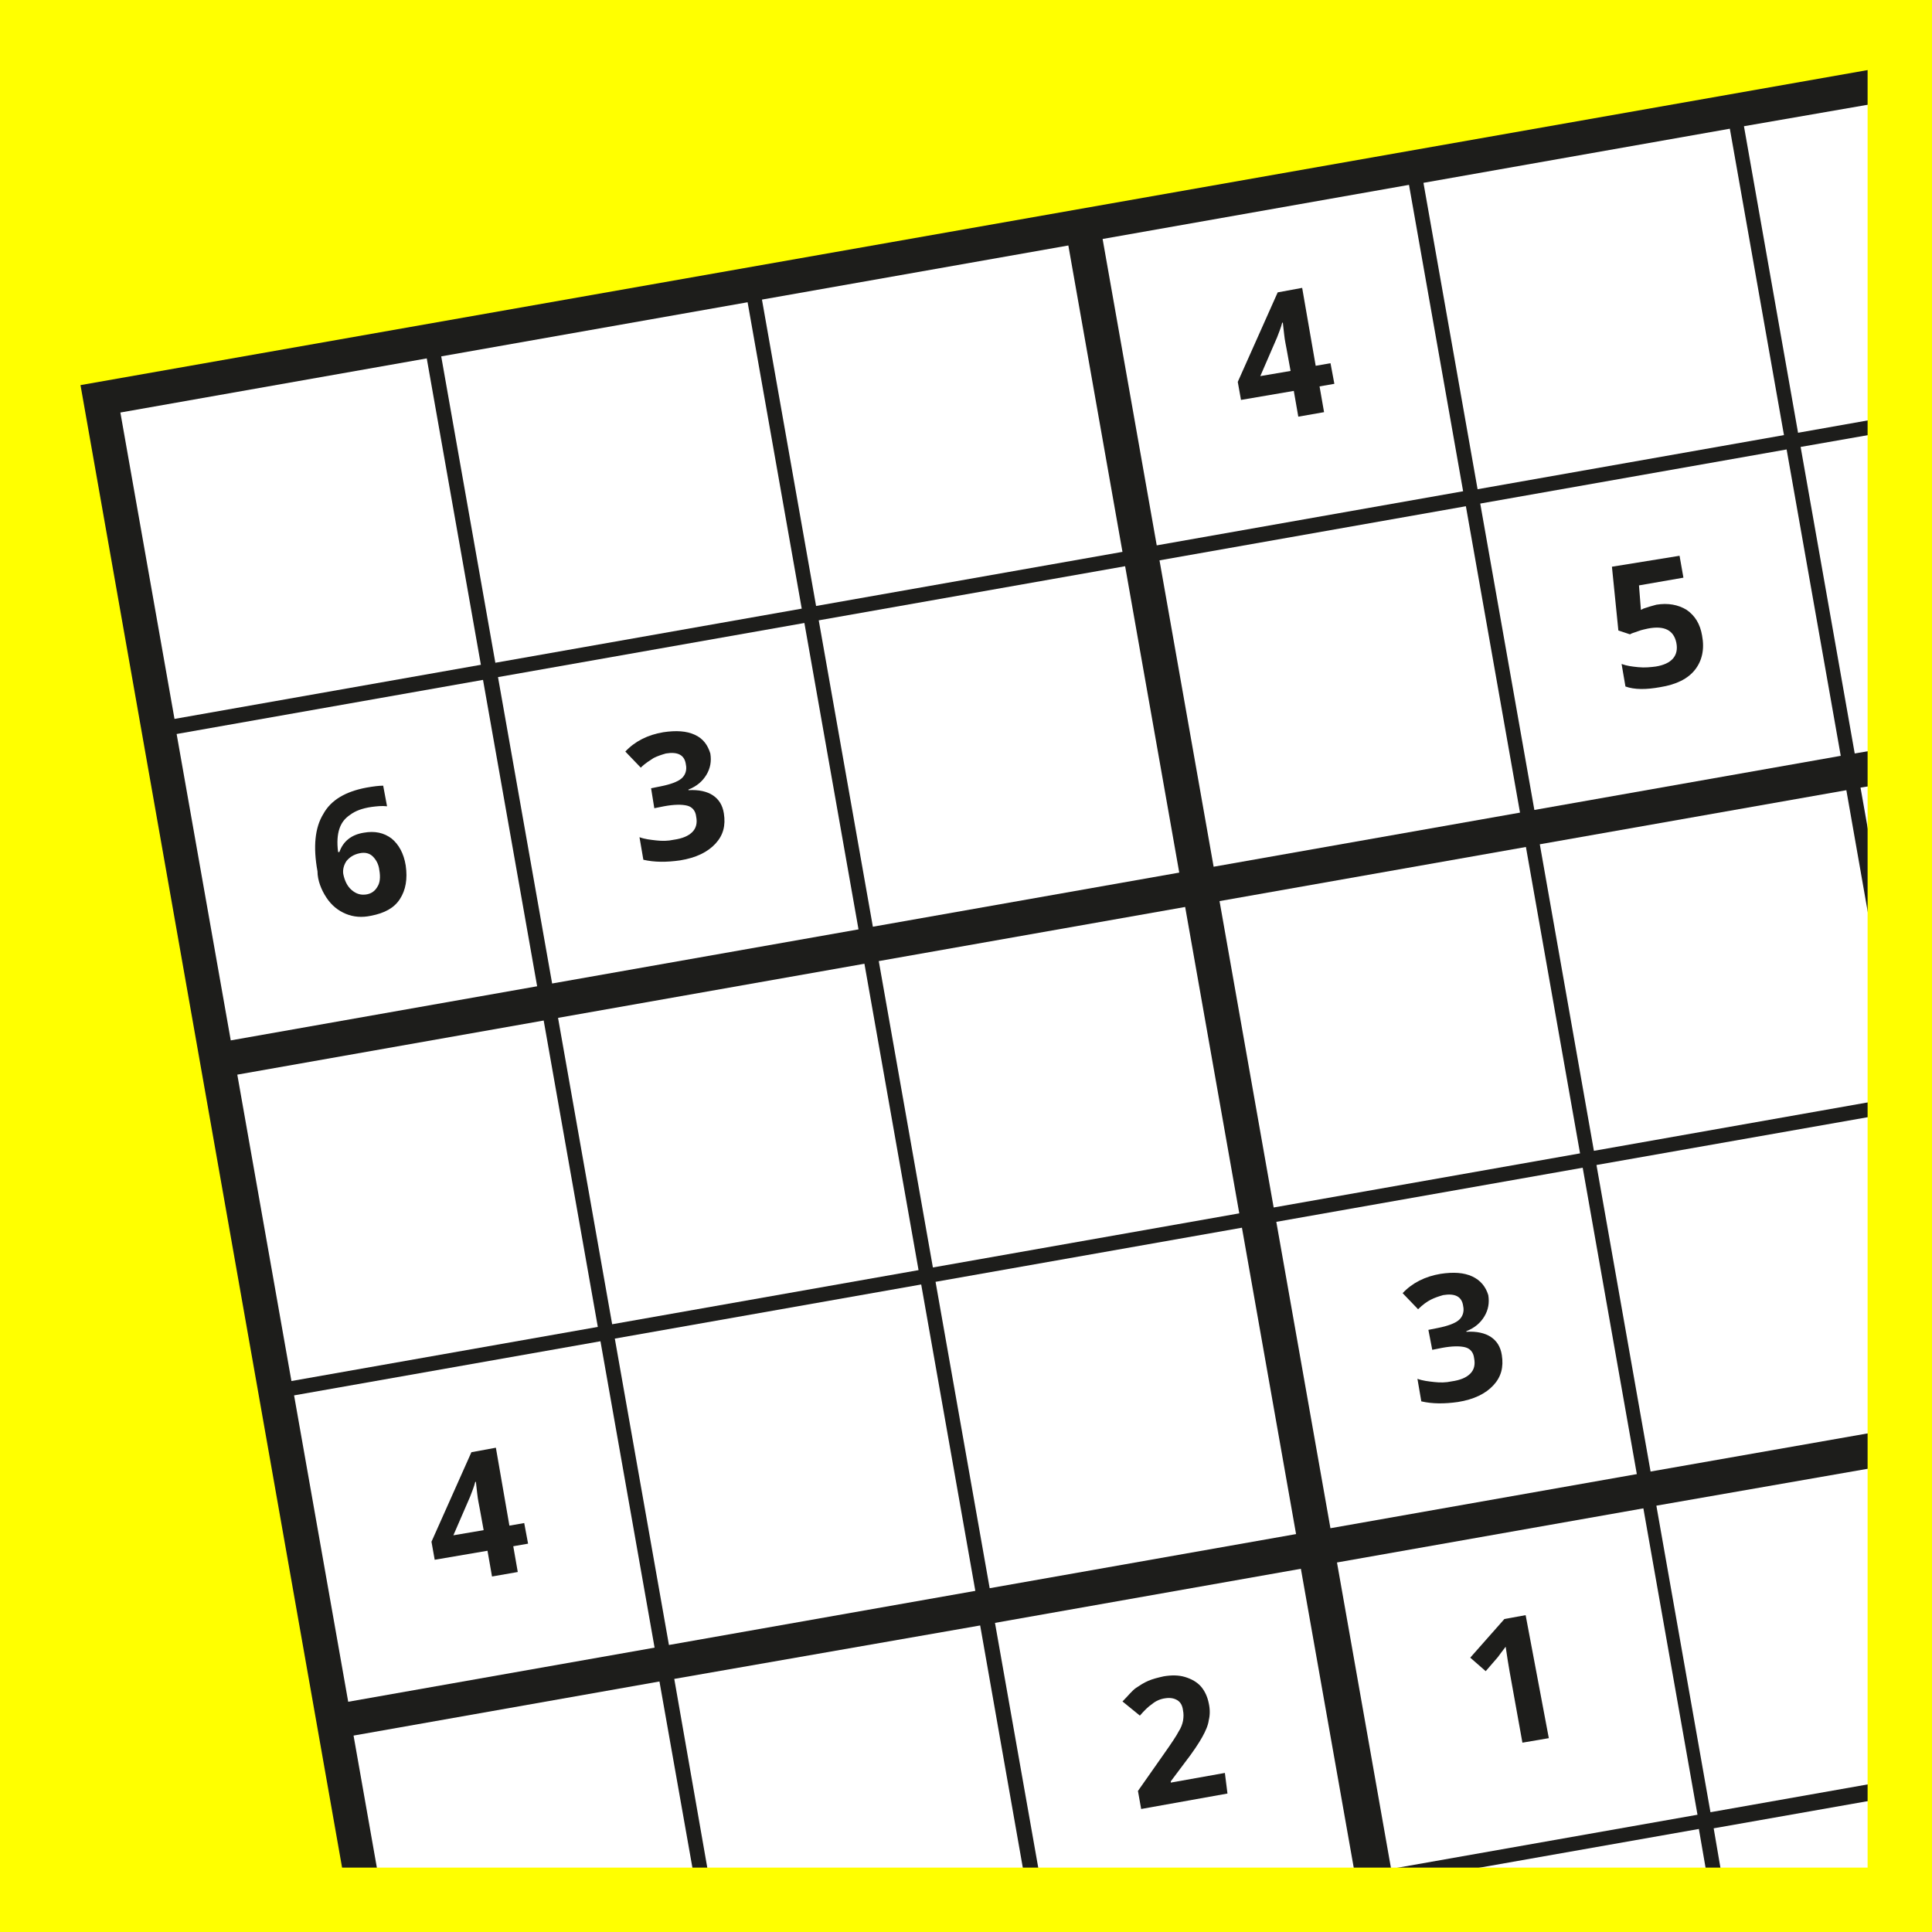
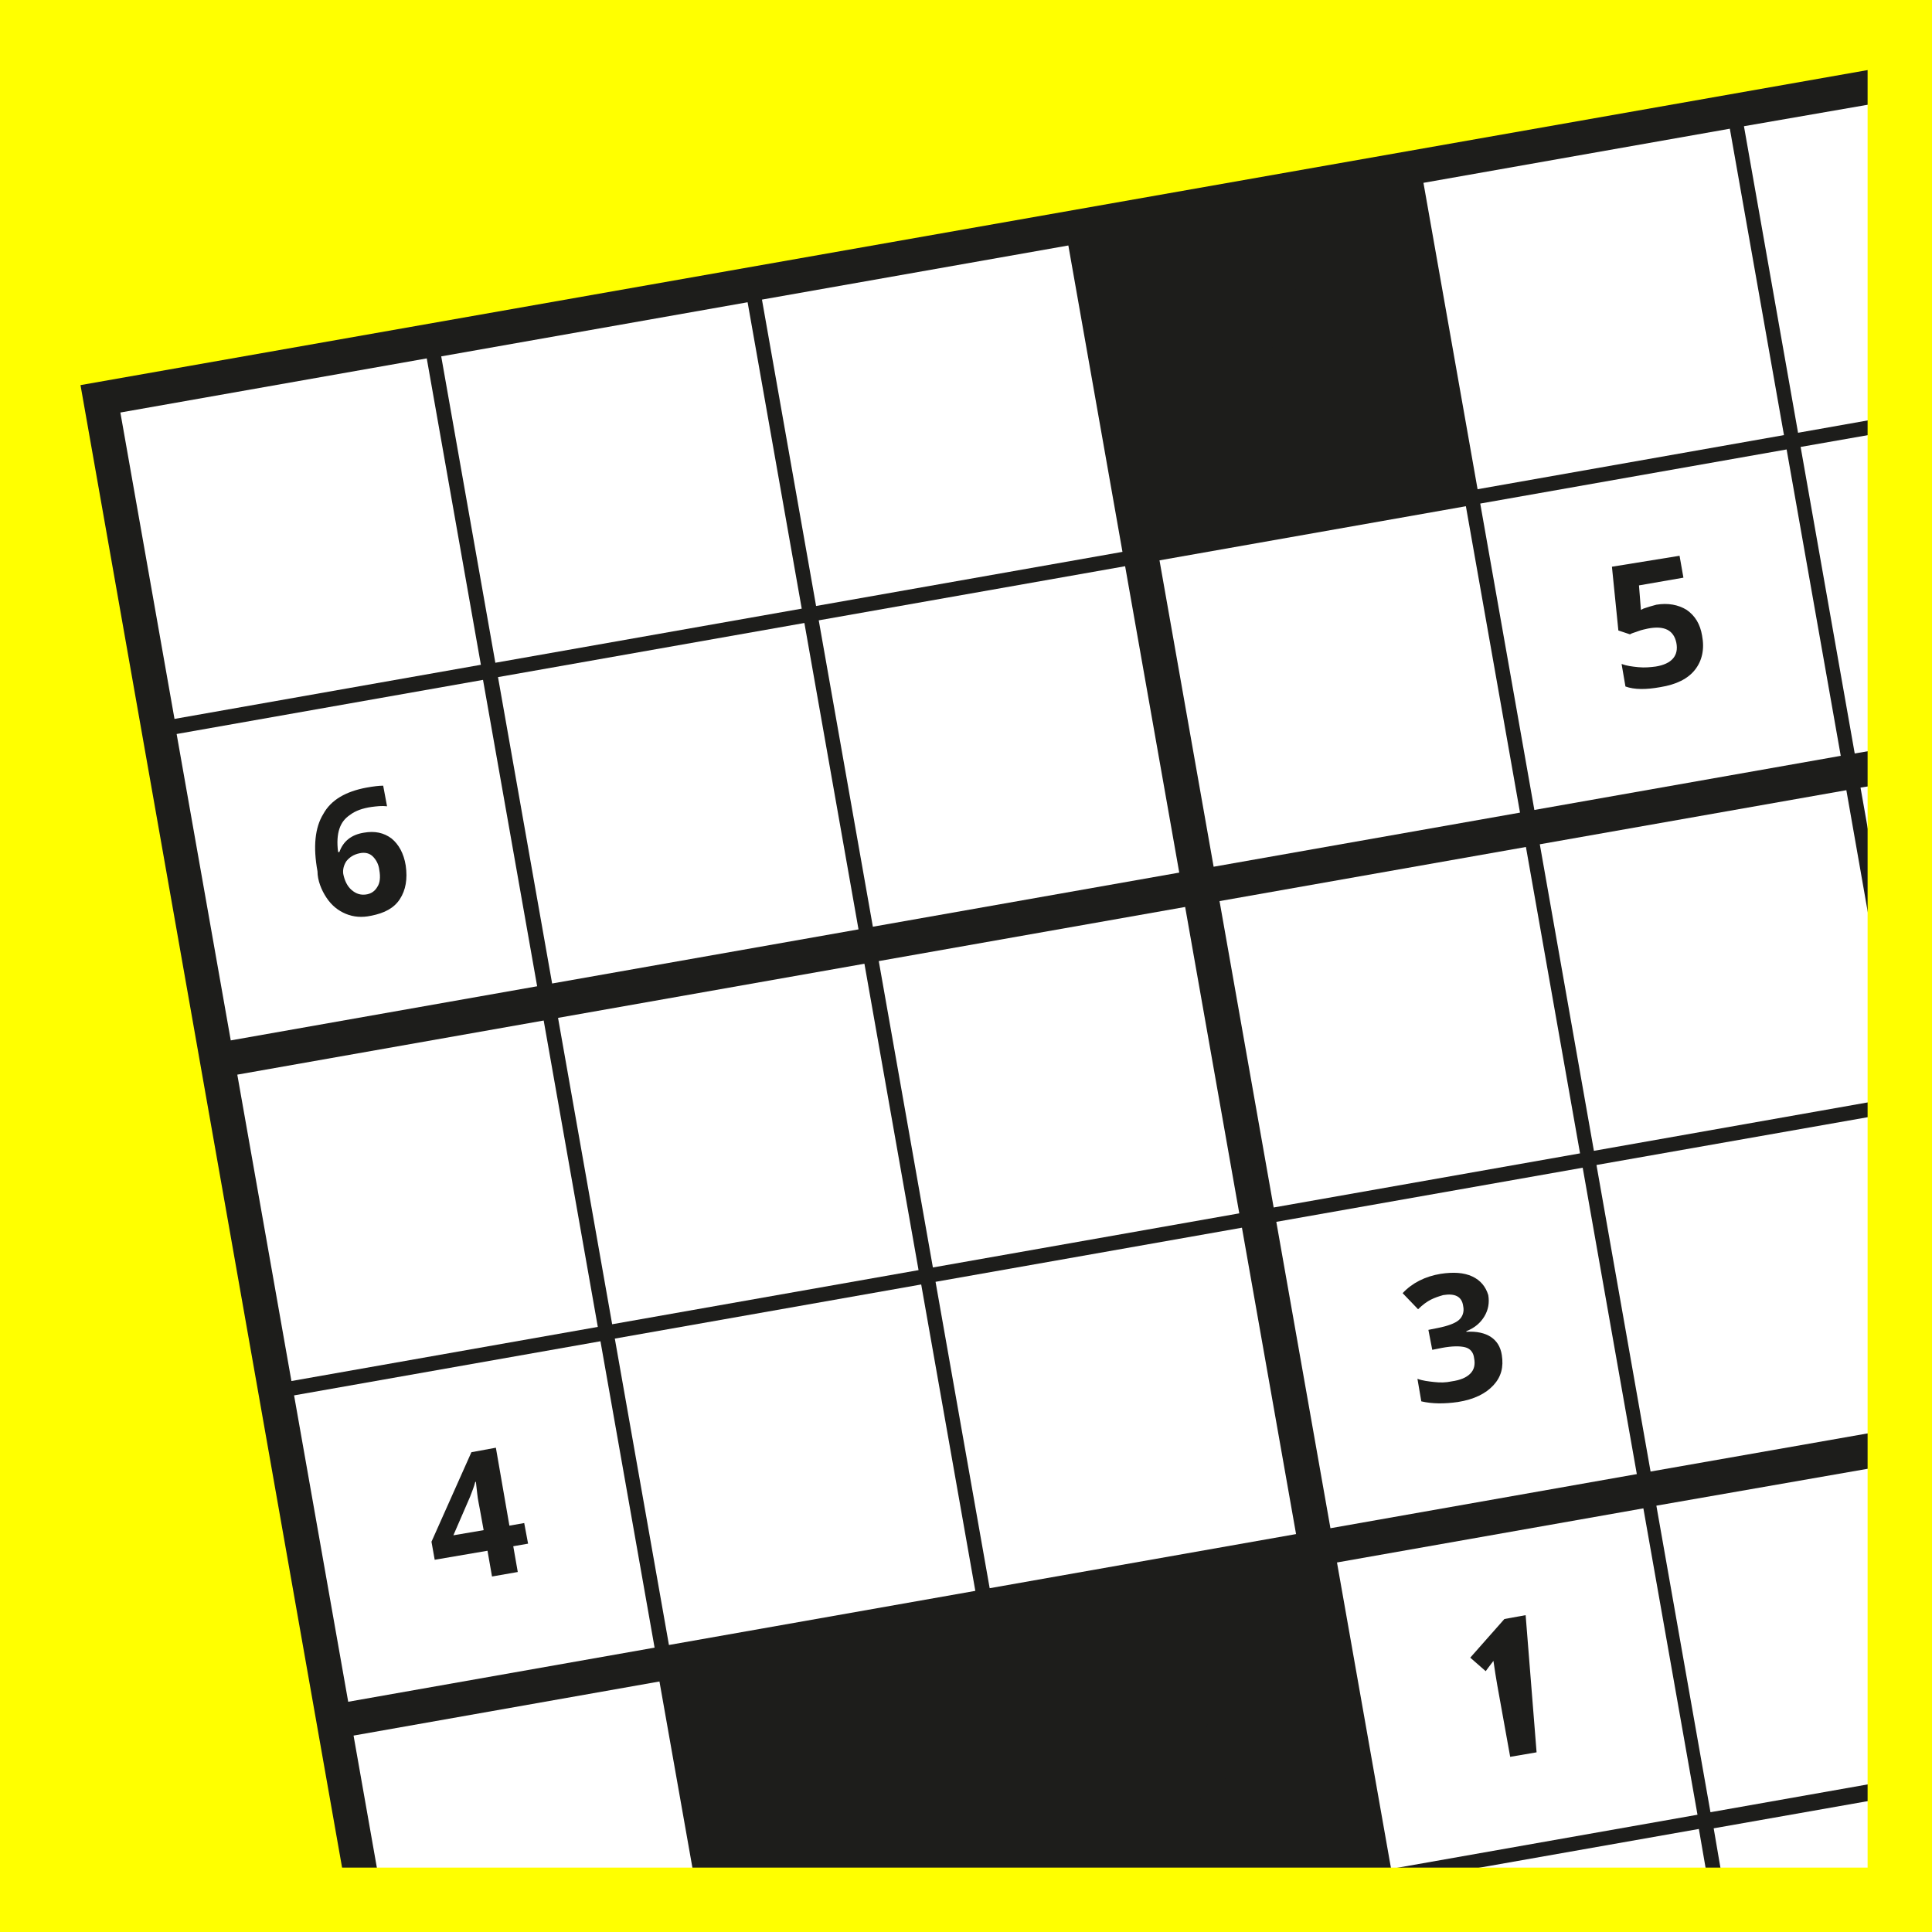
<svg xmlns="http://www.w3.org/2000/svg" xmlns:xlink="http://www.w3.org/1999/xlink" version="1.1" id="Layer_1" x="0px" y="0px" viewBox="0 0 300 300" style="enable-background:new 0 0 300 300;" xml:space="preserve">
  <rect x="0" y="0" width="300" height="300" fill="#808080" stroke="none" />
  <style type="text/css">
	.st0{fill:#FFFF00;}
	.st1{fill:#1D1D1B;}
	.st2{fill:#FFFFFF;}
	.st3{clip-path:url(#SVGID_00000044144407812761281760000013401477051766921884_);fill:#1D1D1B;}
	.st4{clip-path:url(#SVGID_00000166649726312675893800000003708034289750961071_);fill:none;stroke:#FFFF00;stroke-width:10;}
</style>
  <rect x="5" y="5" class="st0" width="290" height="290" />
  <polygon class="st1" points="12.5,59.8 54,295 295,295 295,10 " />
  <rect x="22.5" y="59.5" transform="matrix(0.985 -0.174 0.174 0.985 -13.824 9.364)" class="st2" width="48.3" height="48.3" />
  <rect x="31.2" y="109.4" transform="matrix(0.985 -0.174 0.174 0.985 -22.34 11.646)" class="st2" width="48.3" height="48.3" />
  <rect x="72.3" y="50.8" transform="matrix(0.985 -0.174 0.174 0.985 -11.542 17.88)" class="st2" width="48.3" height="48.3" />
  <rect x="81.1" y="100.6" transform="matrix(0.985 -0.174 0.174 0.985 -20.058 20.162)" class="st2" width="48.3" height="48.3" />
  <rect x="122.1" y="42" transform="matrix(0.985 -0.174 0.174 0.985 -9.26 26.397)" class="st2" width="48.3" height="48.3" />
  <rect x="130.9" y="91.8" transform="matrix(0.985 -0.174 0.174 0.985 -17.776 28.679)" class="st2" width="48.3" height="48.3" />
  <rect x="40.6" y="162.3" transform="matrix(0.985 -0.174 0.174 0.985 -31.383 14.069)" class="st2" width="48.3" height="48.3" />
  <rect x="49.4" y="212.1" transform="matrix(0.985 -0.174 0.174 0.985 -39.9 16.351)" class="st2" width="48.3" height="48.3" />
  <rect x="90.4" y="153.5" transform="matrix(0.985 -0.174 0.174 0.985 -29.101 22.585)" class="st2" width="48.3" height="48.3" />
  <rect x="99.2" y="203.3" transform="matrix(0.985 -0.174 0.174 0.985 -37.618 24.867)" class="st2" width="48.3" height="48.3" />
  <rect x="140.2" y="144.7" transform="matrix(0.985 -0.174 0.174 0.985 -26.82 31.102)" class="st2" width="48.3" height="48.3" />
  <rect x="149" y="194.5" transform="matrix(0.985 -0.174 0.174 0.985 -35.336 33.384)" class="st2" width="48.3" height="48.3" />
  <rect x="193.1" y="135.4" transform="matrix(0.985 -0.174 0.174 0.985 -24.394 40.153)" class="st2" width="48.3" height="48.3" />
  <rect x="201.9" y="185.2" transform="matrix(0.985 -0.174 0.174 0.985 -32.911 42.435)" class="st2" width="48.3" height="48.3" />
  <polygon class="st2" points="239.1,131.1 247.5,178.7 295,170.3 295,169.9 286.7,122.7 " />
  <polygon class="st2" points="247.9,180.9 256.3,228.5 295,221.7 295,172.6 " />
  <polygon class="st2" points="288.9,122.3 295,156.7 295,121.3 " />
  <polygon class="st2" points="54.9,269.5 59.4,295 108.4,295 102.4,261.1 " />
-   <polygon class="st2" points="104.7,260.7 110.7,295 159.7,295 152.2,252.4 " />
-   <polygon class="st2" points="154.5,252 162.1,295 188.4,295 210.4,291.1 202,243.6 " />
  <polygon class="st2" points="201.7,295 211.1,295 210.8,293.4 " />
  <rect x="211.3" y="238.1" transform="matrix(0.985 -0.174 0.174 0.985 -41.954 44.858)" class="st2" width="48.3" height="48.3" />
  <polygon class="st2" points="216.2,292.4 216.7,295 265.7,295 263.8,284 " />
  <polygon class="st2" points="257.2,233.8 265.6,281.4 295,276.2 295,227.2 " />
  <polygon class="st2" points="266.1,283.9 268,295 295,295 295,278.8 " />
-   <rect x="175" y="32.6" transform="matrix(0.985 -0.174 0.174 0.985 -6.835 35.448)" class="st2" width="48.3" height="48.3" />
  <rect x="183.8" y="82.5" transform="matrix(0.985 -0.174 0.174 0.985 -15.351 37.73)" class="st2" width="48.3" height="48.3" />
  <rect x="224.8" y="23.9" transform="matrix(0.985 -0.174 0.174 0.985 -4.553 43.964)" class="st2" width="48.3" height="48.3" />
  <rect x="233.6" y="73.7" transform="matrix(0.985 -0.174 0.174 0.985 -13.069 46.246)" class="st2" width="48.3" height="48.3" />
  <polygon class="st2" points="270.8,19.6 279.2,67.2 295,64.4 295,15.4 " />
  <polygon class="st2" points="279.6,69.4 288,117 295,115.8 295,66.7 " />
  <g>
    <defs>
      <rect id="SVGID_1_" x="5" y="5" width="290" height="290" />
    </defs>
    <clipPath id="SVGID_00000021797577197575577940000009641839932716815266_">
      <use xlink:href="#SVGID_1_" style="overflow:visible;" />
    </clipPath>
    <path style="clip-path:url(#SVGID_00000021797577197575577940000009641839932716815266_);fill:#1D1D1B;" d="M54.6,138.2   c-0.7-0.6-1.1-1.5-1.3-2.5c-0.1-0.7,0.1-1.4,0.5-2c0.5-0.6,1.1-1,2-1.2c0.9-0.2,1.6,0,2.1,0.5c0.5,0.5,0.9,1.2,1,2.1   c0.2,1.1,0.1,2-0.3,2.6c-0.4,0.7-1,1.1-1.8,1.2C56,139,55.3,138.8,54.6,138.2 M50.7,139.4c0.8,1.2,1.8,2,3,2.5   c1.2,0.5,2.5,0.6,3.9,0.3c2.1-0.4,3.6-1.2,4.5-2.6c0.9-1.4,1.2-3.1,0.9-5.2c-0.3-1.9-1.1-3.3-2.2-4.2c-1.2-0.9-2.6-1.2-4.3-0.9   c-1.9,0.3-3.2,1.3-3.8,3l-0.2,0c-0.2-1.5-0.1-2.7,0.2-3.6c0.3-0.9,0.8-1.6,1.7-2.2c0.8-0.6,1.9-1,3.3-1.2c0.8-0.1,1.6-0.2,2.4-0.1   l-0.6-3.2c-0.6,0-1.5,0.1-2.6,0.3c-3.2,0.6-5.5,1.9-6.7,4.1c-1.3,2.1-1.6,5.1-0.9,8.9C49.3,136.7,49.9,138.2,50.7,139.4" />
-     <path style="clip-path:url(#SVGID_00000021797577197575577940000009641839932716815266_);fill:#1D1D1B;" d="M107.9,114.1   c-1.3-0.6-2.9-0.7-4.9-0.4c-2.4,0.4-4.4,1.4-5.9,3l2.4,2.5c0.7-0.7,1.4-1.1,2-1.5c0.6-0.3,1.2-0.5,1.9-0.7c1.8-0.3,2.9,0.2,3.1,1.7   c0.2,0.9-0.1,1.7-0.7,2.2c-0.6,0.5-1.7,0.9-3.2,1.2l-1.5,0.3l0.5,3.1l1.5-0.3c1.6-0.3,2.8-0.3,3.6-0.1c0.8,0.2,1.3,0.8,1.4,1.7   c0.2,1,0,1.8-0.6,2.4c-0.6,0.6-1.5,1-2.9,1.2c-0.9,0.2-1.8,0.2-2.7,0.1c-0.9-0.1-1.8-0.2-2.6-0.5l0.6,3.5c1.7,0.4,3.6,0.4,5.7,0.1   c2.5-0.4,4.3-1.3,5.5-2.6c1.2-1.3,1.6-2.8,1.3-4.7c-0.2-1.3-0.8-2.2-1.7-2.8c-0.9-0.6-2.2-0.9-3.8-0.8l0-0.1   c1.3-0.5,2.2-1.3,2.8-2.3c0.6-1,0.8-2.1,0.6-3.3C109.9,115.7,109.2,114.7,107.9,114.1" />
    <path style="clip-path:url(#SVGID_00000021797577197575577940000009641839932716815266_);fill:#1D1D1B;" d="M195.7,58.4l2.6-6   c0.3-0.8,0.6-1.5,0.8-2.3l0.1,0c0,0.2,0.1,0.8,0.2,1.8c0.1,1,0.3,1.8,0.4,2.4l0.6,3.3L195.7,58.4z M206.6,56.4l-2.3,0.4l-2.1-12.1   l-3.8,0.7l-6.2,13.9l0.5,2.8l8.2-1.4l0.7,4l4-0.7l-0.7-4l2.3-0.4L206.6,56.4z" />
    <path style="clip-path:url(#SVGID_00000021797577197575577940000009641839932716815266_);fill:#1D1D1B;" d="M299.9,27.5l-3.3,0.6   l-5.3,6l2.4,2.1l1.9-2.2c0.2-0.3,0.6-0.8,1.2-1.6l0.3,2l0.3,1.8l2,11.1l4.1-0.7L299.9,27.5z" />
    <path style="clip-path:url(#SVGID_00000021797577197575577940000009641839932716815266_);fill:#1D1D1B;" d="M255.2,94.5l-0.4,0.2   l-0.3-3.8l6.9-1.2l-0.6-3.4L250.3,88l1,9.9l1.8,0.6c0.3-0.2,0.8-0.3,1.3-0.5c0.5-0.2,1.1-0.3,1.5-0.4c2.6-0.5,4,0.3,4.4,2.2   c0.4,2-0.7,3.3-3.2,3.7c-0.8,0.1-1.7,0.2-2.7,0.1c-1-0.1-1.8-0.2-2.6-0.5l0.6,3.5c1.4,0.5,3.2,0.5,5.4,0.1c2.5-0.4,4.3-1.3,5.4-2.7   c1.1-1.4,1.5-3.2,1.1-5.3c-0.3-1.8-1.1-3.1-2.4-4c-1.3-0.8-2.9-1.1-4.7-0.8C256.4,94.1,255.8,94.3,255.2,94.5" />
    <path style="clip-path:url(#SVGID_00000021797577197575577940000009641839932716815266_);fill:#1D1D1B;" d="M228.6,198.2   c-1.3-0.6-2.9-0.7-4.9-0.4c-2.4,0.4-4.4,1.4-5.9,3l2.4,2.5c0.7-0.7,1.4-1.2,2-1.5c0.6-0.3,1.2-0.5,1.9-0.7c1.8-0.3,2.9,0.2,3.1,1.7   c0.2,0.9-0.1,1.7-0.7,2.2c-0.6,0.5-1.7,0.9-3.2,1.2l-1.5,0.3l0.6,3.1l1.5-0.3c1.6-0.3,2.8-0.3,3.6-0.1c0.8,0.2,1.3,0.8,1.4,1.7   c0.2,1,0,1.8-0.6,2.4c-0.6,0.6-1.5,1-2.9,1.2c-0.9,0.2-1.8,0.2-2.7,0.1c-0.9-0.1-1.8-0.2-2.6-0.5l0.6,3.5c1.7,0.4,3.6,0.4,5.7,0.1   c2.5-0.4,4.3-1.3,5.5-2.6c1.2-1.3,1.6-2.8,1.3-4.7c-0.2-1.3-0.8-2.2-1.7-2.8c-0.9-0.6-2.2-0.9-3.8-0.8l0-0.1   c1.3-0.5,2.2-1.3,2.8-2.3c0.6-1,0.8-2.1,0.6-3.3C230.7,199.8,229.9,198.8,228.6,198.2" />
-     <path style="clip-path:url(#SVGID_00000021797577197575577940000009641839932716815266_);fill:#1D1D1B;" d="M236.9,250.8l-3.3,0.6   l-5.3,6l2.4,2.1l1.9-2.2c0.2-0.3,0.6-0.8,1.2-1.6l0.3,2l0.3,1.8l2,11.1l4.1-0.7L236.9,250.8z" />
+     <path style="clip-path:url(#SVGID_00000021797577197575577940000009641839932716815266_);fill:#1D1D1B;" d="M236.9,250.8l-3.3,0.6   l-5.3,6l2.4,2.1c0.2-0.3,0.6-0.8,1.2-1.6l0.3,2l0.3,1.8l2,11.1l4.1-0.7L236.9,250.8z" />
    <path style="clip-path:url(#SVGID_00000021797577197575577940000009641839932716815266_);fill:#1D1D1B;" d="M190.2,275.3l-8.4,1.5   l0-0.2l2.1-2.8c1.4-1.8,2.3-3.2,2.8-4.1s0.9-1.8,1-2.6c0.2-0.8,0.2-1.7,0-2.6c-0.2-1-0.6-1.9-1.2-2.6c-0.6-0.7-1.5-1.2-2.5-1.5   c-1-0.3-2.1-0.3-3.3-0.1c-0.9,0.2-1.7,0.4-2.4,0.7c-0.7,0.3-1.3,0.7-1.9,1.1c-0.6,0.4-1.2,1.2-2.1,2.1l2.7,2.2   c0.7-0.8,1.3-1.4,1.9-1.8c0.6-0.5,1.3-0.8,2.1-0.9c0.7-0.1,1.3,0,1.8,0.3c0.5,0.3,0.8,0.8,0.9,1.6c0.1,0.5,0.1,1,0,1.6   c-0.1,0.5-0.3,1.1-0.7,1.7c-0.3,0.6-1.1,1.8-2.3,3.5l-4,5.7l0.5,2.8l13.4-2.4L190.2,275.3z" />
    <path style="clip-path:url(#SVGID_00000021797577197575577940000009641839932716815266_);fill:#1D1D1B;" d="M70.4,238.4l2.6-6   c0.3-0.8,0.6-1.5,0.8-2.3l0.1,0c0,0.2,0.1,0.8,0.2,1.8c0.1,1,0.3,1.8,0.4,2.4l0.6,3.3L70.4,238.4z M81.4,236.5l-2.3,0.4l-2.1-12.1   l-3.8,0.7l-6.2,13.9l0.5,2.8l8.2-1.4l0.7,4l4-0.7l-0.7-4l2.3-0.4L81.4,236.5z" />
  </g>
  <g>
    <defs>
      <rect id="SVGID_00000003065056952652446830000002435991984218074260_" width="300" height="300" />
    </defs>
    <clipPath id="SVGID_00000085221688042124642170000000044739797468595116_">
      <use xlink:href="#SVGID_00000003065056952652446830000002435991984218074260_" style="overflow:visible;" />
    </clipPath>
    <rect x="5" y="5" style="clip-path:url(#SVGID_00000085221688042124642170000000044739797468595116_);fill:none;stroke:#FFFF00;stroke-width:10;" width="290" height="290" />
  </g>
</svg>